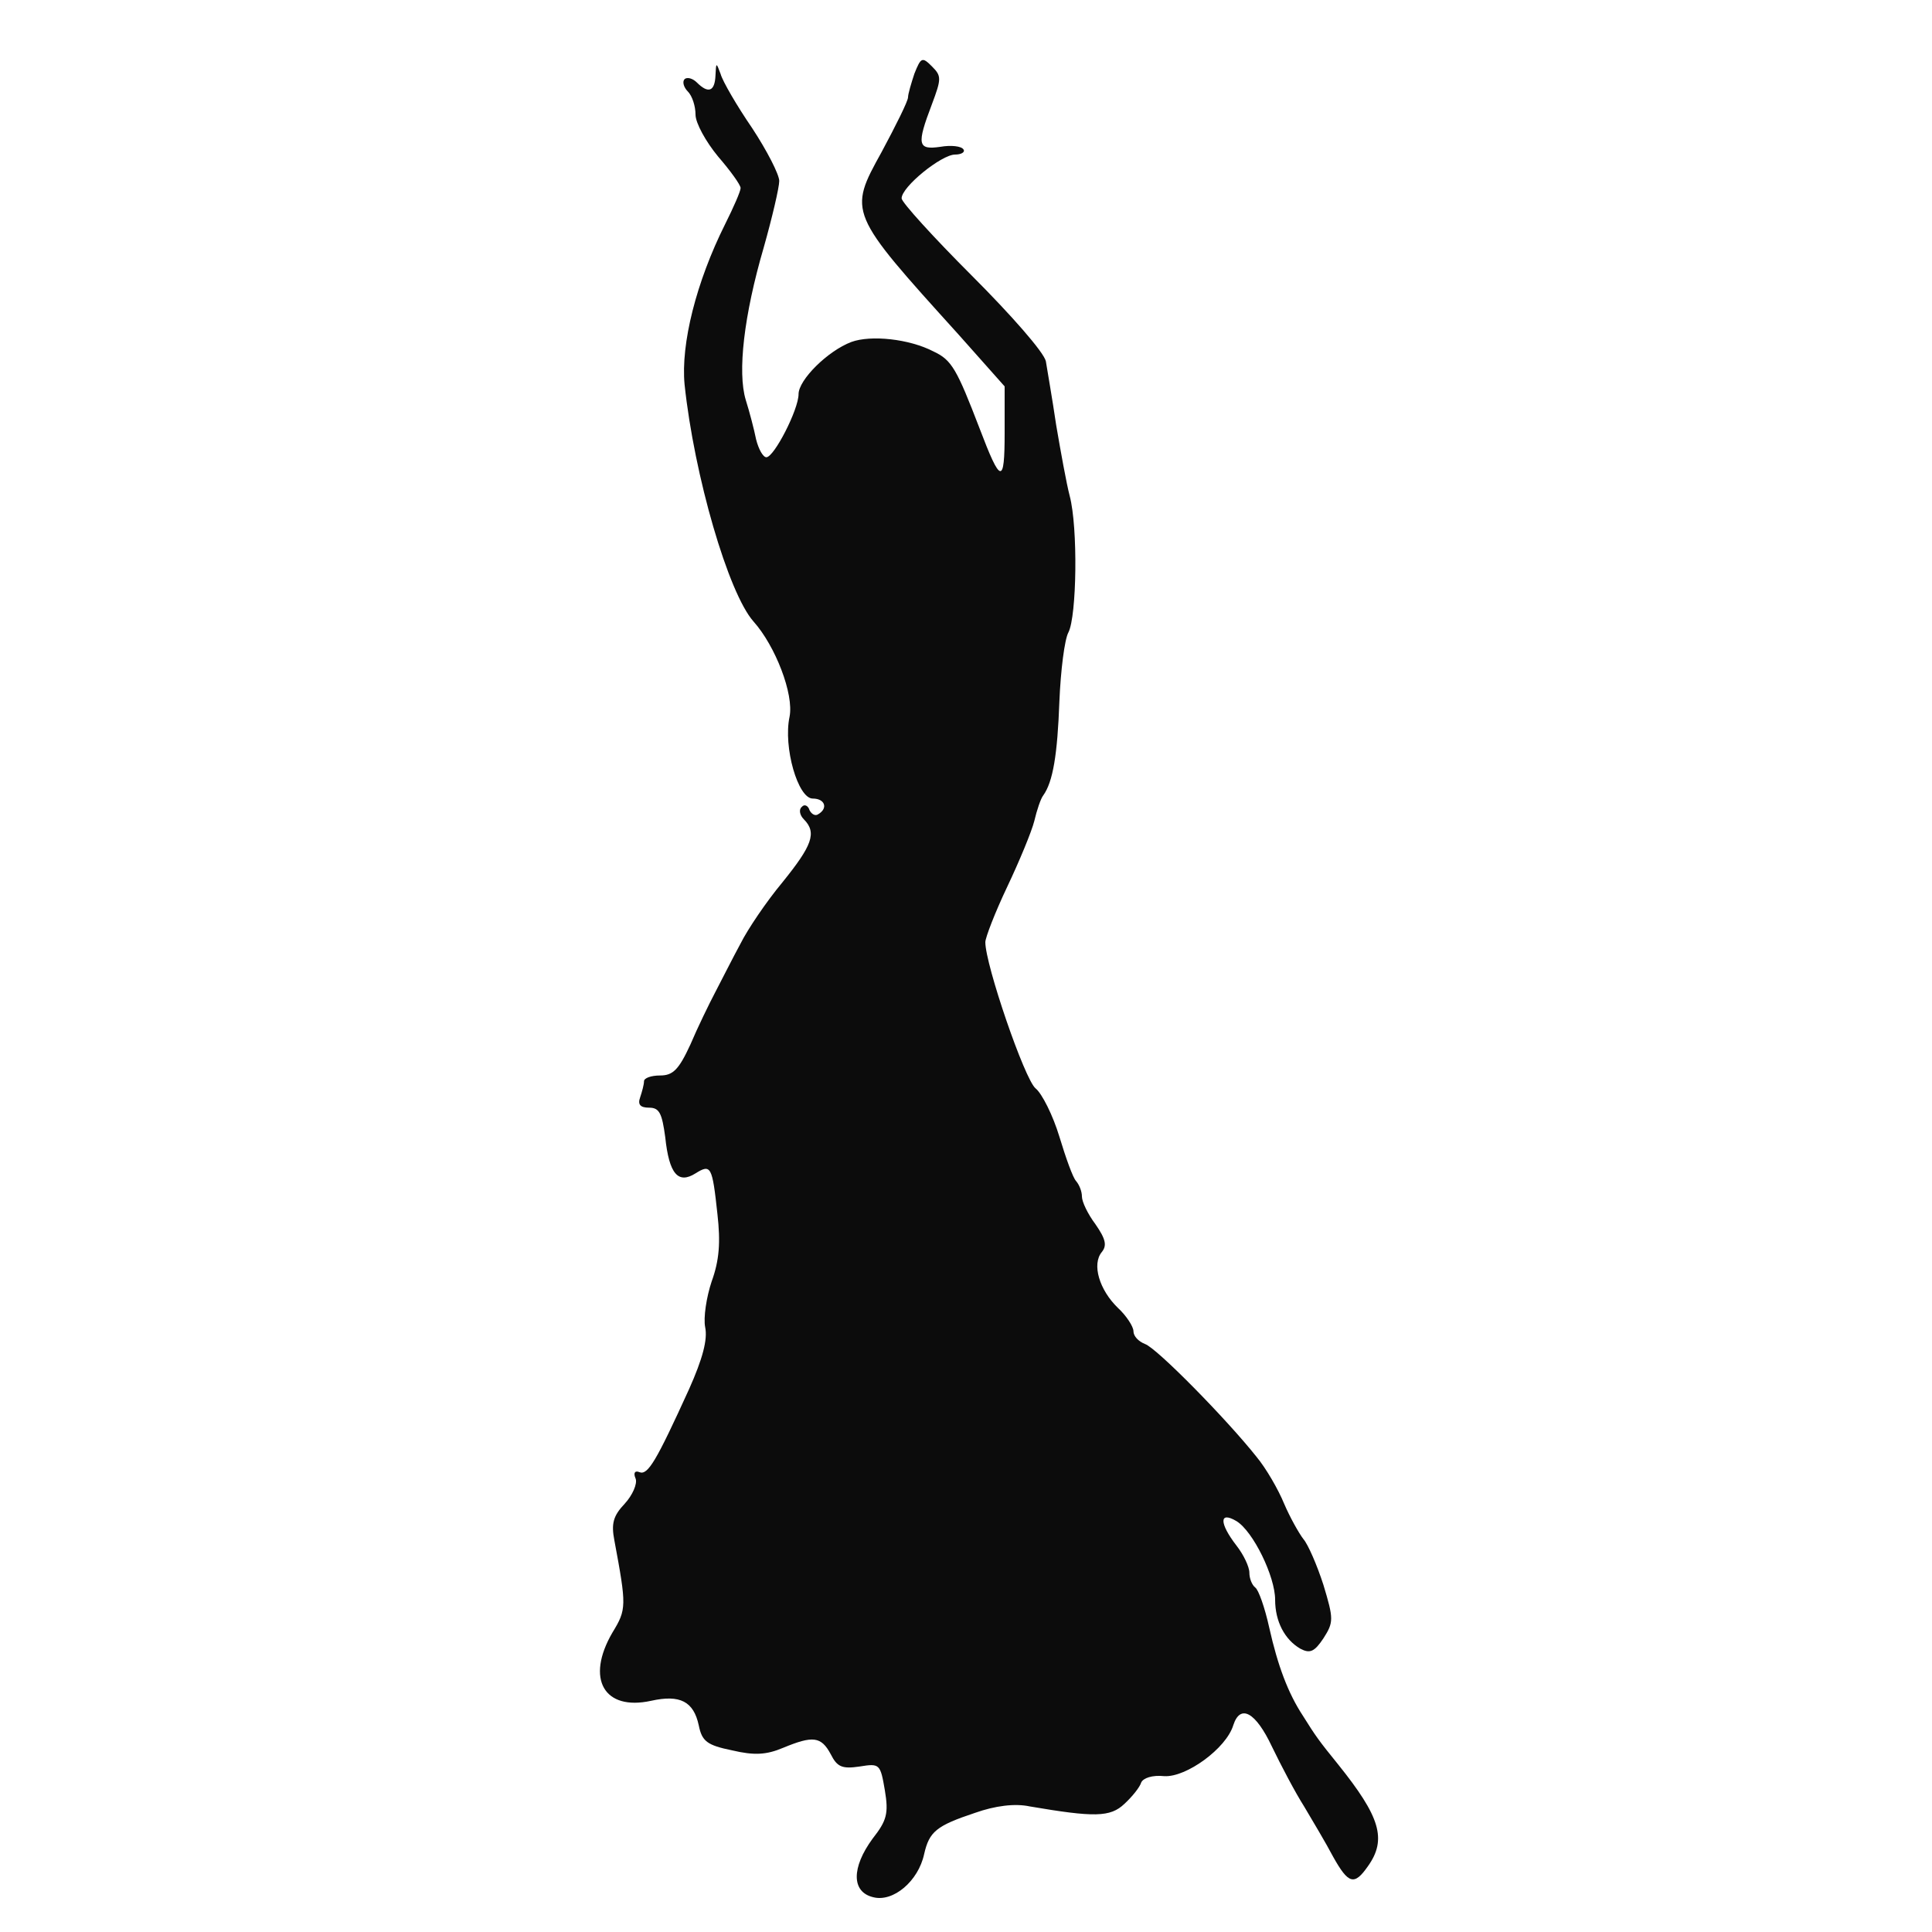
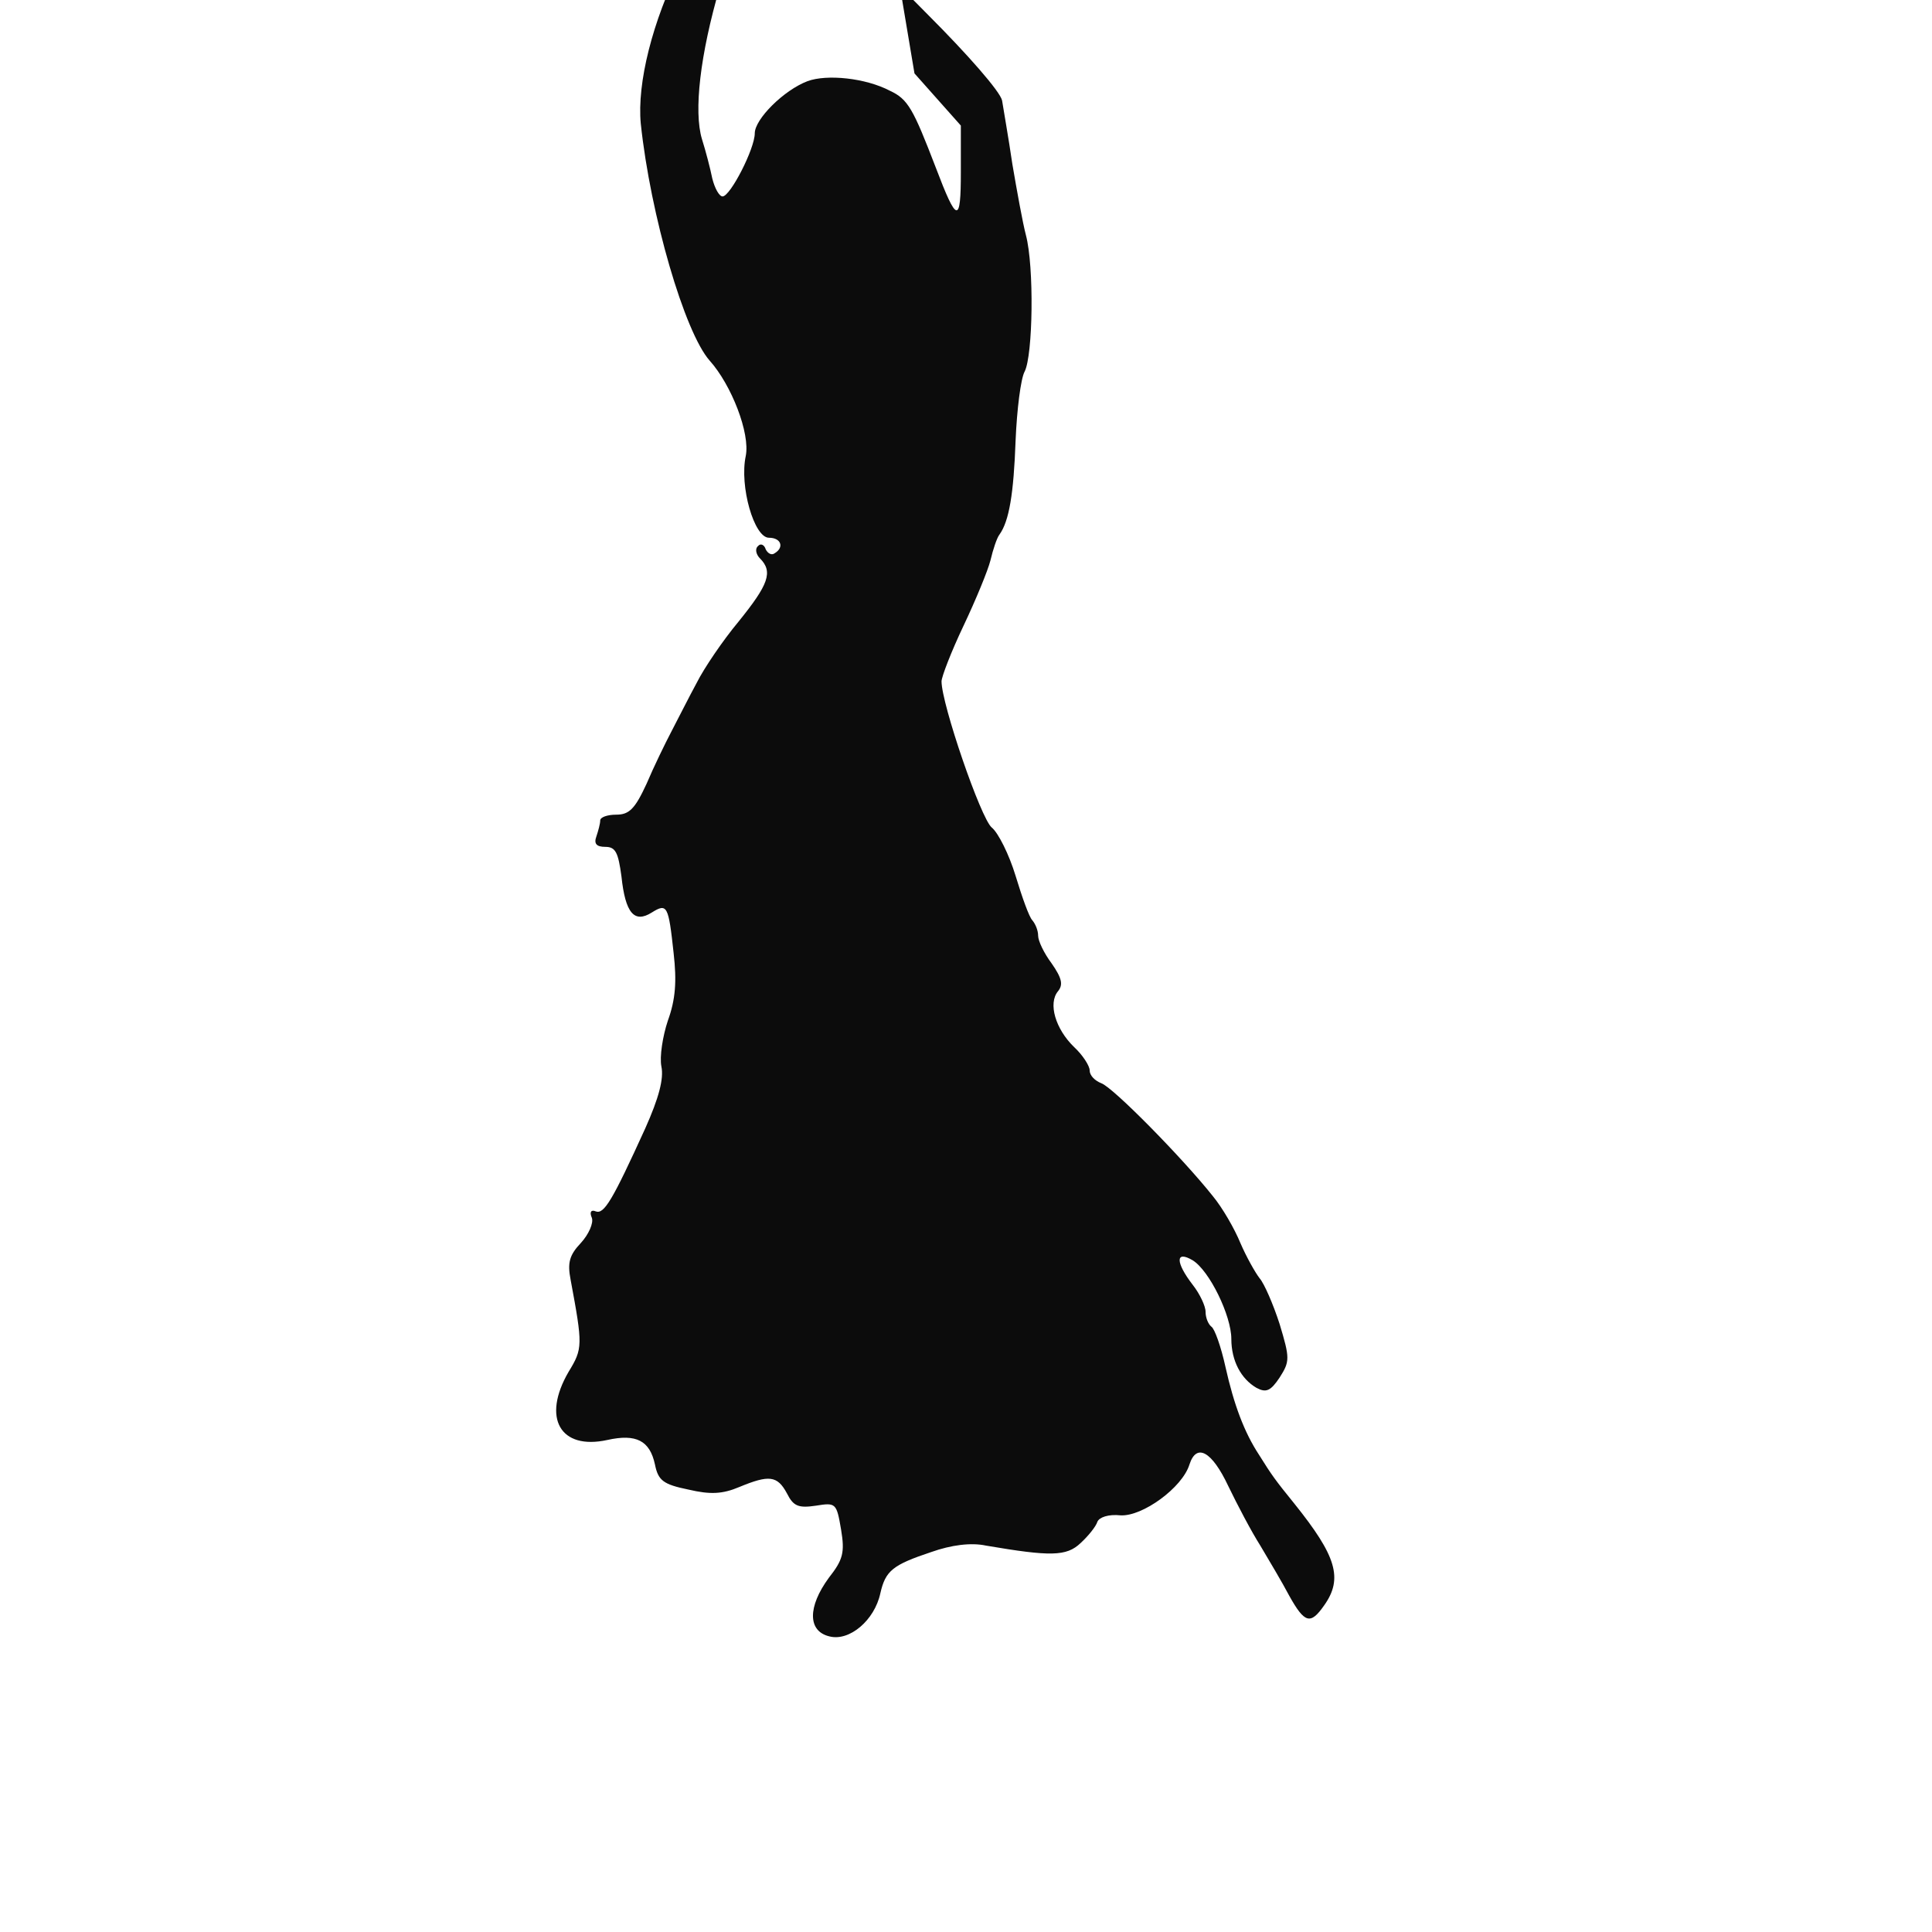
<svg xmlns="http://www.w3.org/2000/svg" width="300pt" height="300pt" viewBox="0 0 300 300" preserveAspectRatio="xMidYMid meet">
  <g transform="translate(0,300) scale(0.1,-0.1)" fill="#0C0C0C" stroke="none">
-     <path style="position: relative;" class="node" id="node1" d="M1420 2886 c-5 -15 -10 -32 -10 -37 0 -6 -19 -44 -41 -85 -52 -94  -52 -94 119 -283 l72 -81 0 -72 c0 -81 -6 -80 -39 7 -35 91 -43 106 -71 119  -38 20 -98 26 -128 15 -37 -14 -82 -59 -82 -81 0 -24 -38 -98 -50 -98 -5 0  -12 12 -16 28 -3 15 -10 42 -16 61 -13 43 -3 131 28 237 13 46 24 93 24 103 0  10 -19 47 -42 82 -24 35 -46 73 -49 84 -7 19 -7 18 -8 -2 -1 -25 -11 -29 -29  -11 -6 6 -15 9 -19 5 -4 -4 -1 -13 5 -19 7 -7 12 -23 12 -36 0 -13 16 -42 35  -65 19 -22 35 -44 35 -49 0 -5 -11 -30 -24 -56 -45 -90 -69 -186 -63 -249 15  -142 68 -324 107 -368 34 -38 63 -113 56 -148 -10 -47 13 -127 36 -127 19 0  24 -15 9 -24 -5 -4 -11 0 -14 6 -2 7 -8 10 -12 5 -5 -4 -3 -13 3 -19 21 -21  13 -41 -33 -98 -25 -30 -54 -73 -65 -95 -12 -22 -29 -56 -39 -75 -10 -19 -28  -56 -39 -82 -18 -39 -27 -48 -47 -48 -14 0 -25 -4 -25 -9 0 -5 -3 -16 -6 -25  -4 -11 0 -16 14 -16 16 0 20 -9 25 -46 6 -57 20 -73 47 -56 24 15 26 11 34  -63 5 -44 3 -72 -9 -105 -8 -24 -13 -56 -10 -71 4 -19 -4 -49 -25 -96 -51  -112 -64 -134 -77 -129 -7 3 -10 -1 -6 -10 3 -8 -5 -26 -17 -39 -18 -19 -21  -31 -16 -57 19 -102 19 -107 -3 -143 -42 -72 -13 -122 60 -106 45 10 66 -1 74  -38 5 -25 13 -31 52 -39 34 -8 53 -7 79 4 46 19 59 18 74 -10 10 -20 18 -23  45 -19 31 5 32 4 39 -37 6 -36 3 -47 -19 -75 -33 -45 -33 -83 1 -91 31 -8 70  25 79 67 8 35 19 44 79 64 31 11 62 15 85 10 100 -17 125 -17 147 4 12 11 24  26 26 33 3 7 17 12 36 10 34 -2 96 43 107 79 11 34 35 20 60 -33 14 -29 36  -71 50 -93 13 -22 34 -57 45 -78 24 -43 33 -45 54 -15 30 42 19 77 -46 158  -30 37 -35 44 -55 76 -23 35 -39 78 -52 136 -7 32 -17 60 -22 63 -5 4 -9 14  -9 23 0 9 -9 28 -20 42 -27 35 -27 54 0 38 26 -16 60 -86 60 -122 0 -34 15  -62 39 -76 15 -8 22 -5 36 16 16 25 16 30 0 83 -10 31 -24 63 -31 71 -7 9 -21  34 -30 55 -9 22 -28 55 -43 73 -46 58 -155 169 -173 175 -10 4 -18 12 -18 20  0 7 -11 24 -24 36 -29 28 -41 68 -25 87 8 10 6 20 -10 43 -12 16 -21 35 -21  43 0 8 -4 18 -9 24 -5 5 -16 36 -26 69 -10 33 -27 67 -37 75 -17 14 -78 192  -78 227 0 7 15 46 34 86 19 40 38 86 42 102 4 17 10 35 14 40 15 21 22 63 25  146 2 48 8 96 14 107 13 25 15 163 2 212 -5 19 -14 69 -21 110 -6 41 -14 86  -16 99 -3 14 -54 72 -115 133 -60 60 -109 114 -109 120 0 18 62 68 83 68 10 0  16 4 13 8 -3 5 -19 7 -36 4 -35 -5 -37 3 -13 66 15 40 15 44 0 59 -15 15 -17  14 -27 -11z" />
+     <path style="position: relative;" class="node" id="node1" d="M1420 2886 l72 -81 0 -72 c0 -81 -6 -80 -39 7 -35 91 -43 106 -71 119  -38 20 -98 26 -128 15 -37 -14 -82 -59 -82 -81 0 -24 -38 -98 -50 -98 -5 0  -12 12 -16 28 -3 15 -10 42 -16 61 -13 43 -3 131 28 237 13 46 24 93 24 103 0  10 -19 47 -42 82 -24 35 -46 73 -49 84 -7 19 -7 18 -8 -2 -1 -25 -11 -29 -29  -11 -6 6 -15 9 -19 5 -4 -4 -1 -13 5 -19 7 -7 12 -23 12 -36 0 -13 16 -42 35  -65 19 -22 35 -44 35 -49 0 -5 -11 -30 -24 -56 -45 -90 -69 -186 -63 -249 15  -142 68 -324 107 -368 34 -38 63 -113 56 -148 -10 -47 13 -127 36 -127 19 0  24 -15 9 -24 -5 -4 -11 0 -14 6 -2 7 -8 10 -12 5 -5 -4 -3 -13 3 -19 21 -21  13 -41 -33 -98 -25 -30 -54 -73 -65 -95 -12 -22 -29 -56 -39 -75 -10 -19 -28  -56 -39 -82 -18 -39 -27 -48 -47 -48 -14 0 -25 -4 -25 -9 0 -5 -3 -16 -6 -25  -4 -11 0 -16 14 -16 16 0 20 -9 25 -46 6 -57 20 -73 47 -56 24 15 26 11 34  -63 5 -44 3 -72 -9 -105 -8 -24 -13 -56 -10 -71 4 -19 -4 -49 -25 -96 -51  -112 -64 -134 -77 -129 -7 3 -10 -1 -6 -10 3 -8 -5 -26 -17 -39 -18 -19 -21  -31 -16 -57 19 -102 19 -107 -3 -143 -42 -72 -13 -122 60 -106 45 10 66 -1 74  -38 5 -25 13 -31 52 -39 34 -8 53 -7 79 4 46 19 59 18 74 -10 10 -20 18 -23  45 -19 31 5 32 4 39 -37 6 -36 3 -47 -19 -75 -33 -45 -33 -83 1 -91 31 -8 70  25 79 67 8 35 19 44 79 64 31 11 62 15 85 10 100 -17 125 -17 147 4 12 11 24  26 26 33 3 7 17 12 36 10 34 -2 96 43 107 79 11 34 35 20 60 -33 14 -29 36  -71 50 -93 13 -22 34 -57 45 -78 24 -43 33 -45 54 -15 30 42 19 77 -46 158  -30 37 -35 44 -55 76 -23 35 -39 78 -52 136 -7 32 -17 60 -22 63 -5 4 -9 14  -9 23 0 9 -9 28 -20 42 -27 35 -27 54 0 38 26 -16 60 -86 60 -122 0 -34 15  -62 39 -76 15 -8 22 -5 36 16 16 25 16 30 0 83 -10 31 -24 63 -31 71 -7 9 -21  34 -30 55 -9 22 -28 55 -43 73 -46 58 -155 169 -173 175 -10 4 -18 12 -18 20  0 7 -11 24 -24 36 -29 28 -41 68 -25 87 8 10 6 20 -10 43 -12 16 -21 35 -21  43 0 8 -4 18 -9 24 -5 5 -16 36 -26 69 -10 33 -27 67 -37 75 -17 14 -78 192  -78 227 0 7 15 46 34 86 19 40 38 86 42 102 4 17 10 35 14 40 15 21 22 63 25  146 2 48 8 96 14 107 13 25 15 163 2 212 -5 19 -14 69 -21 110 -6 41 -14 86  -16 99 -3 14 -54 72 -115 133 -60 60 -109 114 -109 120 0 18 62 68 83 68 10 0  16 4 13 8 -3 5 -19 7 -36 4 -35 -5 -37 3 -13 66 15 40 15 44 0 59 -15 15 -17  14 -27 -11z" />
  </g>
  <g transform="translate(0,300) scale(0.1,-0.1)" fill="#A0A0A0" stroke="none">



</g>
</svg>